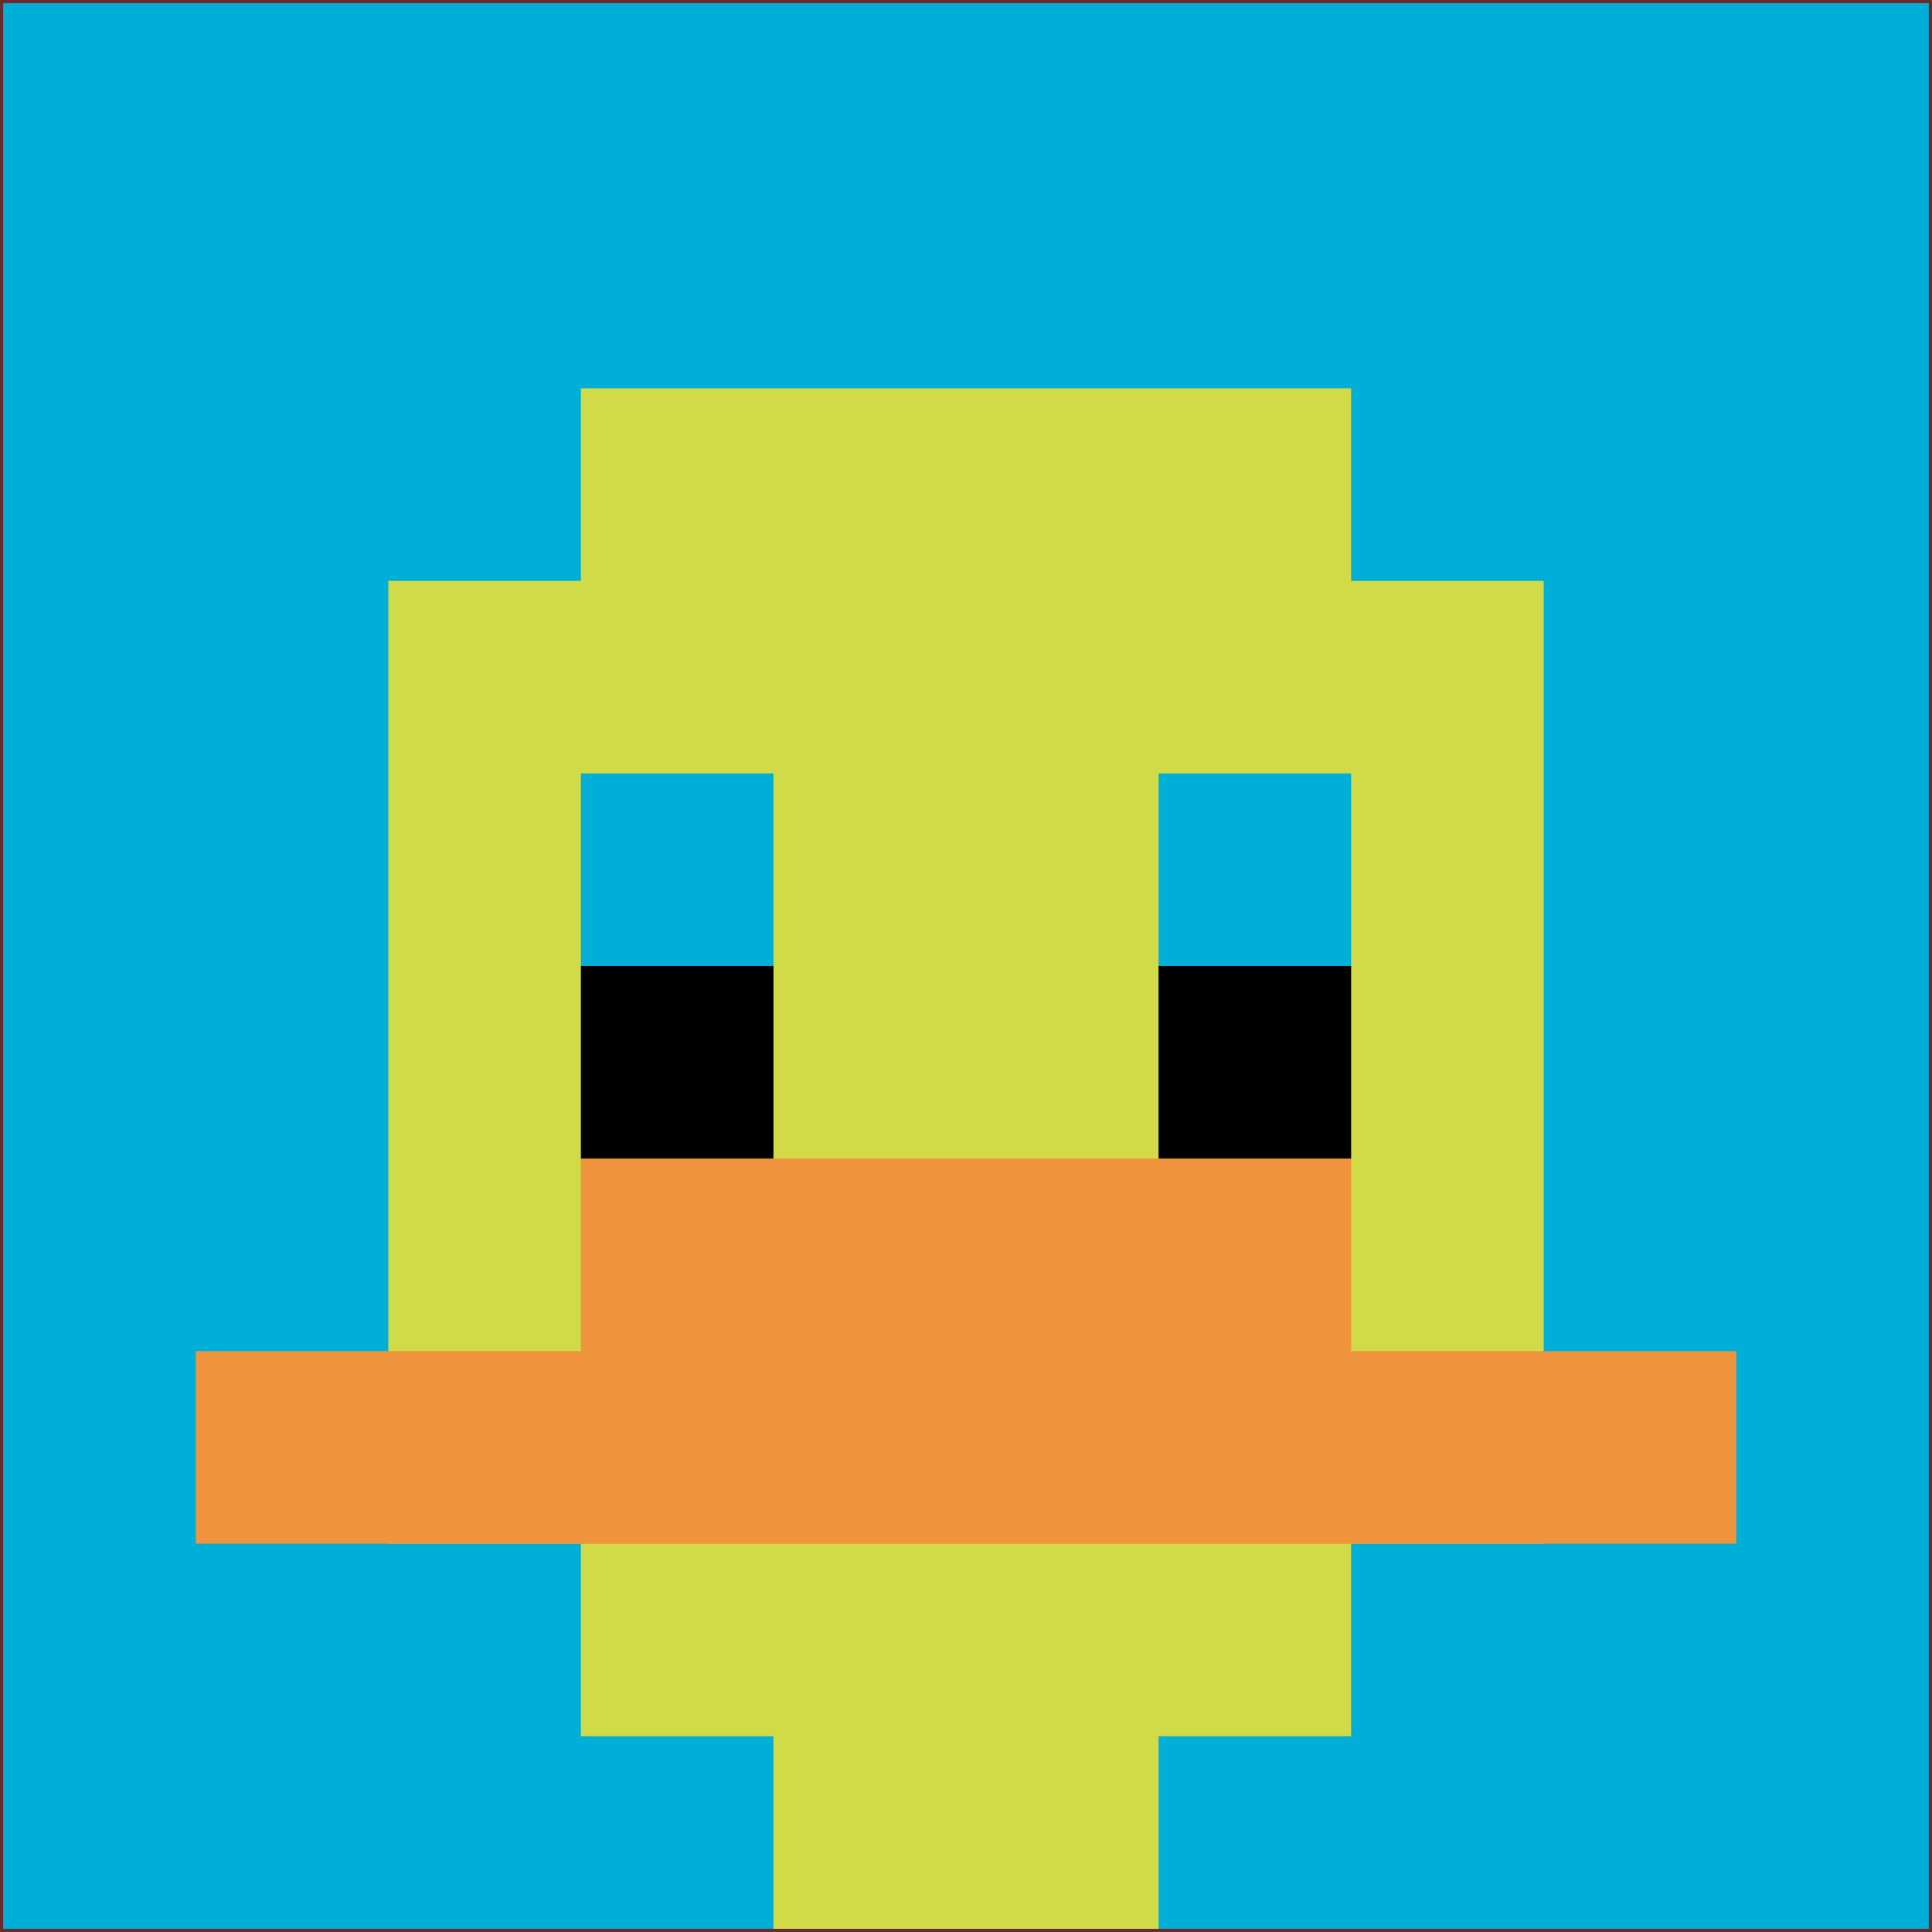
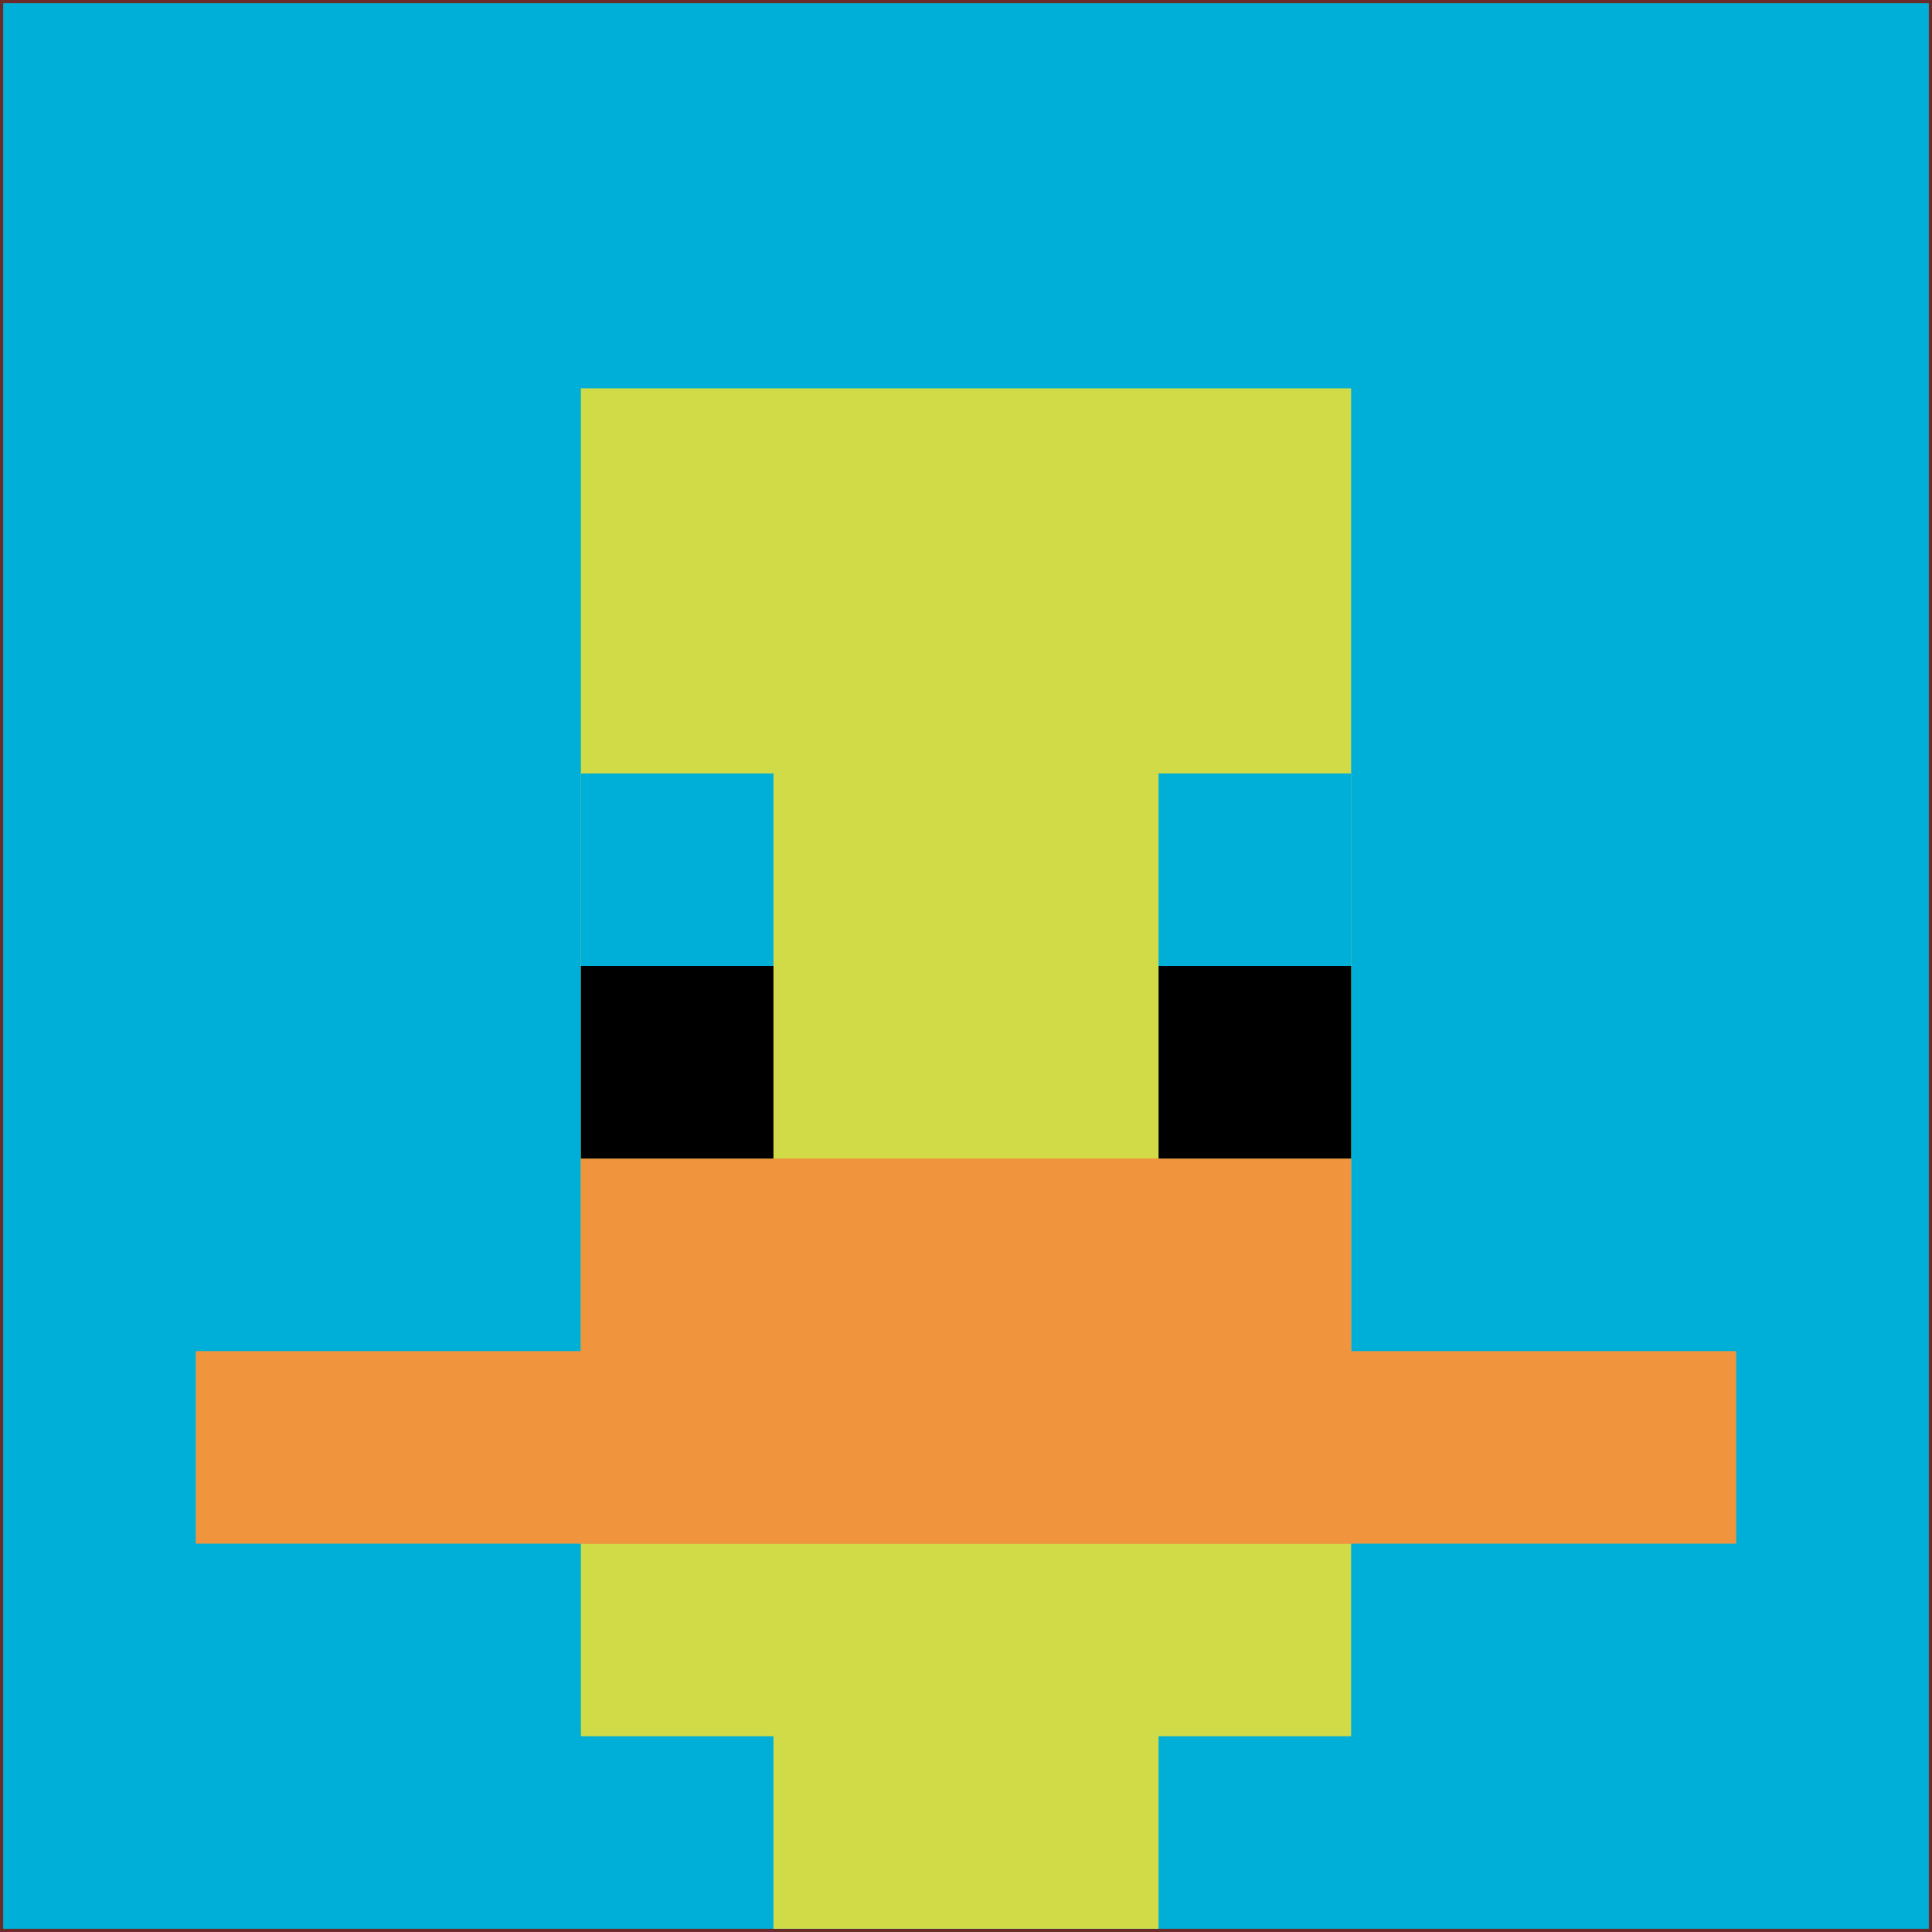
<svg xmlns="http://www.w3.org/2000/svg" version="1.1" width="603" height="603">
  <title>'goose-pfp-15865' by Dmitri Cherniak</title>
  <desc>seed=15865
backgroundColor=#6c2b2b
padding=100
innerPadding=1
timeout=2900
dimension=1
border=false
Save=function(){return n.handleSave()}
frame=44

Rendered at Wed Oct 04 2023 10:37:32 GMT+0800 (China Standard Time)
Generated in &lt;1ms
</desc>
  <defs />
  <rect width="100%" height="100%" fill="#6c2b2b" />
  <g>
    <g id="0-0">
      <rect x="1" y="1" height="601" width="601" fill="#00AFD7" />
      <g>
        <rect id="1-1-3-2-4-7" x="181.3" y="121.2" width="240.4" height="420.7" fill="#D1DB47" />
-         <rect id="1-1-2-3-6-5" x="121.2" y="181.3" width="360.6" height="300.5" fill="#D1DB47" />
        <rect id="1-1-4-8-2-2" x="241.4" y="481.8" width="120.2" height="120.2" fill="#D1DB47" />
        <rect id="1-1-1-7-8-1" x="61.1" y="421.7" width="480.8" height="60.1" fill="#F0943E" />
        <rect id="1-1-3-6-4-2" x="181.3" y="361.6" width="240.4" height="120.2" fill="#F0943E" />
        <rect id="1-1-3-4-1-1" x="181.3" y="241.4" width="60.1" height="60.1" fill="#00AFD7" />
        <rect id="1-1-6-4-1-1" x="361.6" y="241.4" width="60.1" height="60.1" fill="#00AFD7" />
        <rect id="1-1-3-5-1-1" x="181.3" y="301.5" width="60.1" height="60.1" fill="#000000" />
        <rect id="1-1-6-5-1-1" x="361.6" y="301.5" width="60.1" height="60.1" fill="#000000" />
      </g>
      <rect x="1" y="1" stroke="white" stroke-width="0" height="601" width="601" fill="none" />
    </g>
  </g>
</svg>